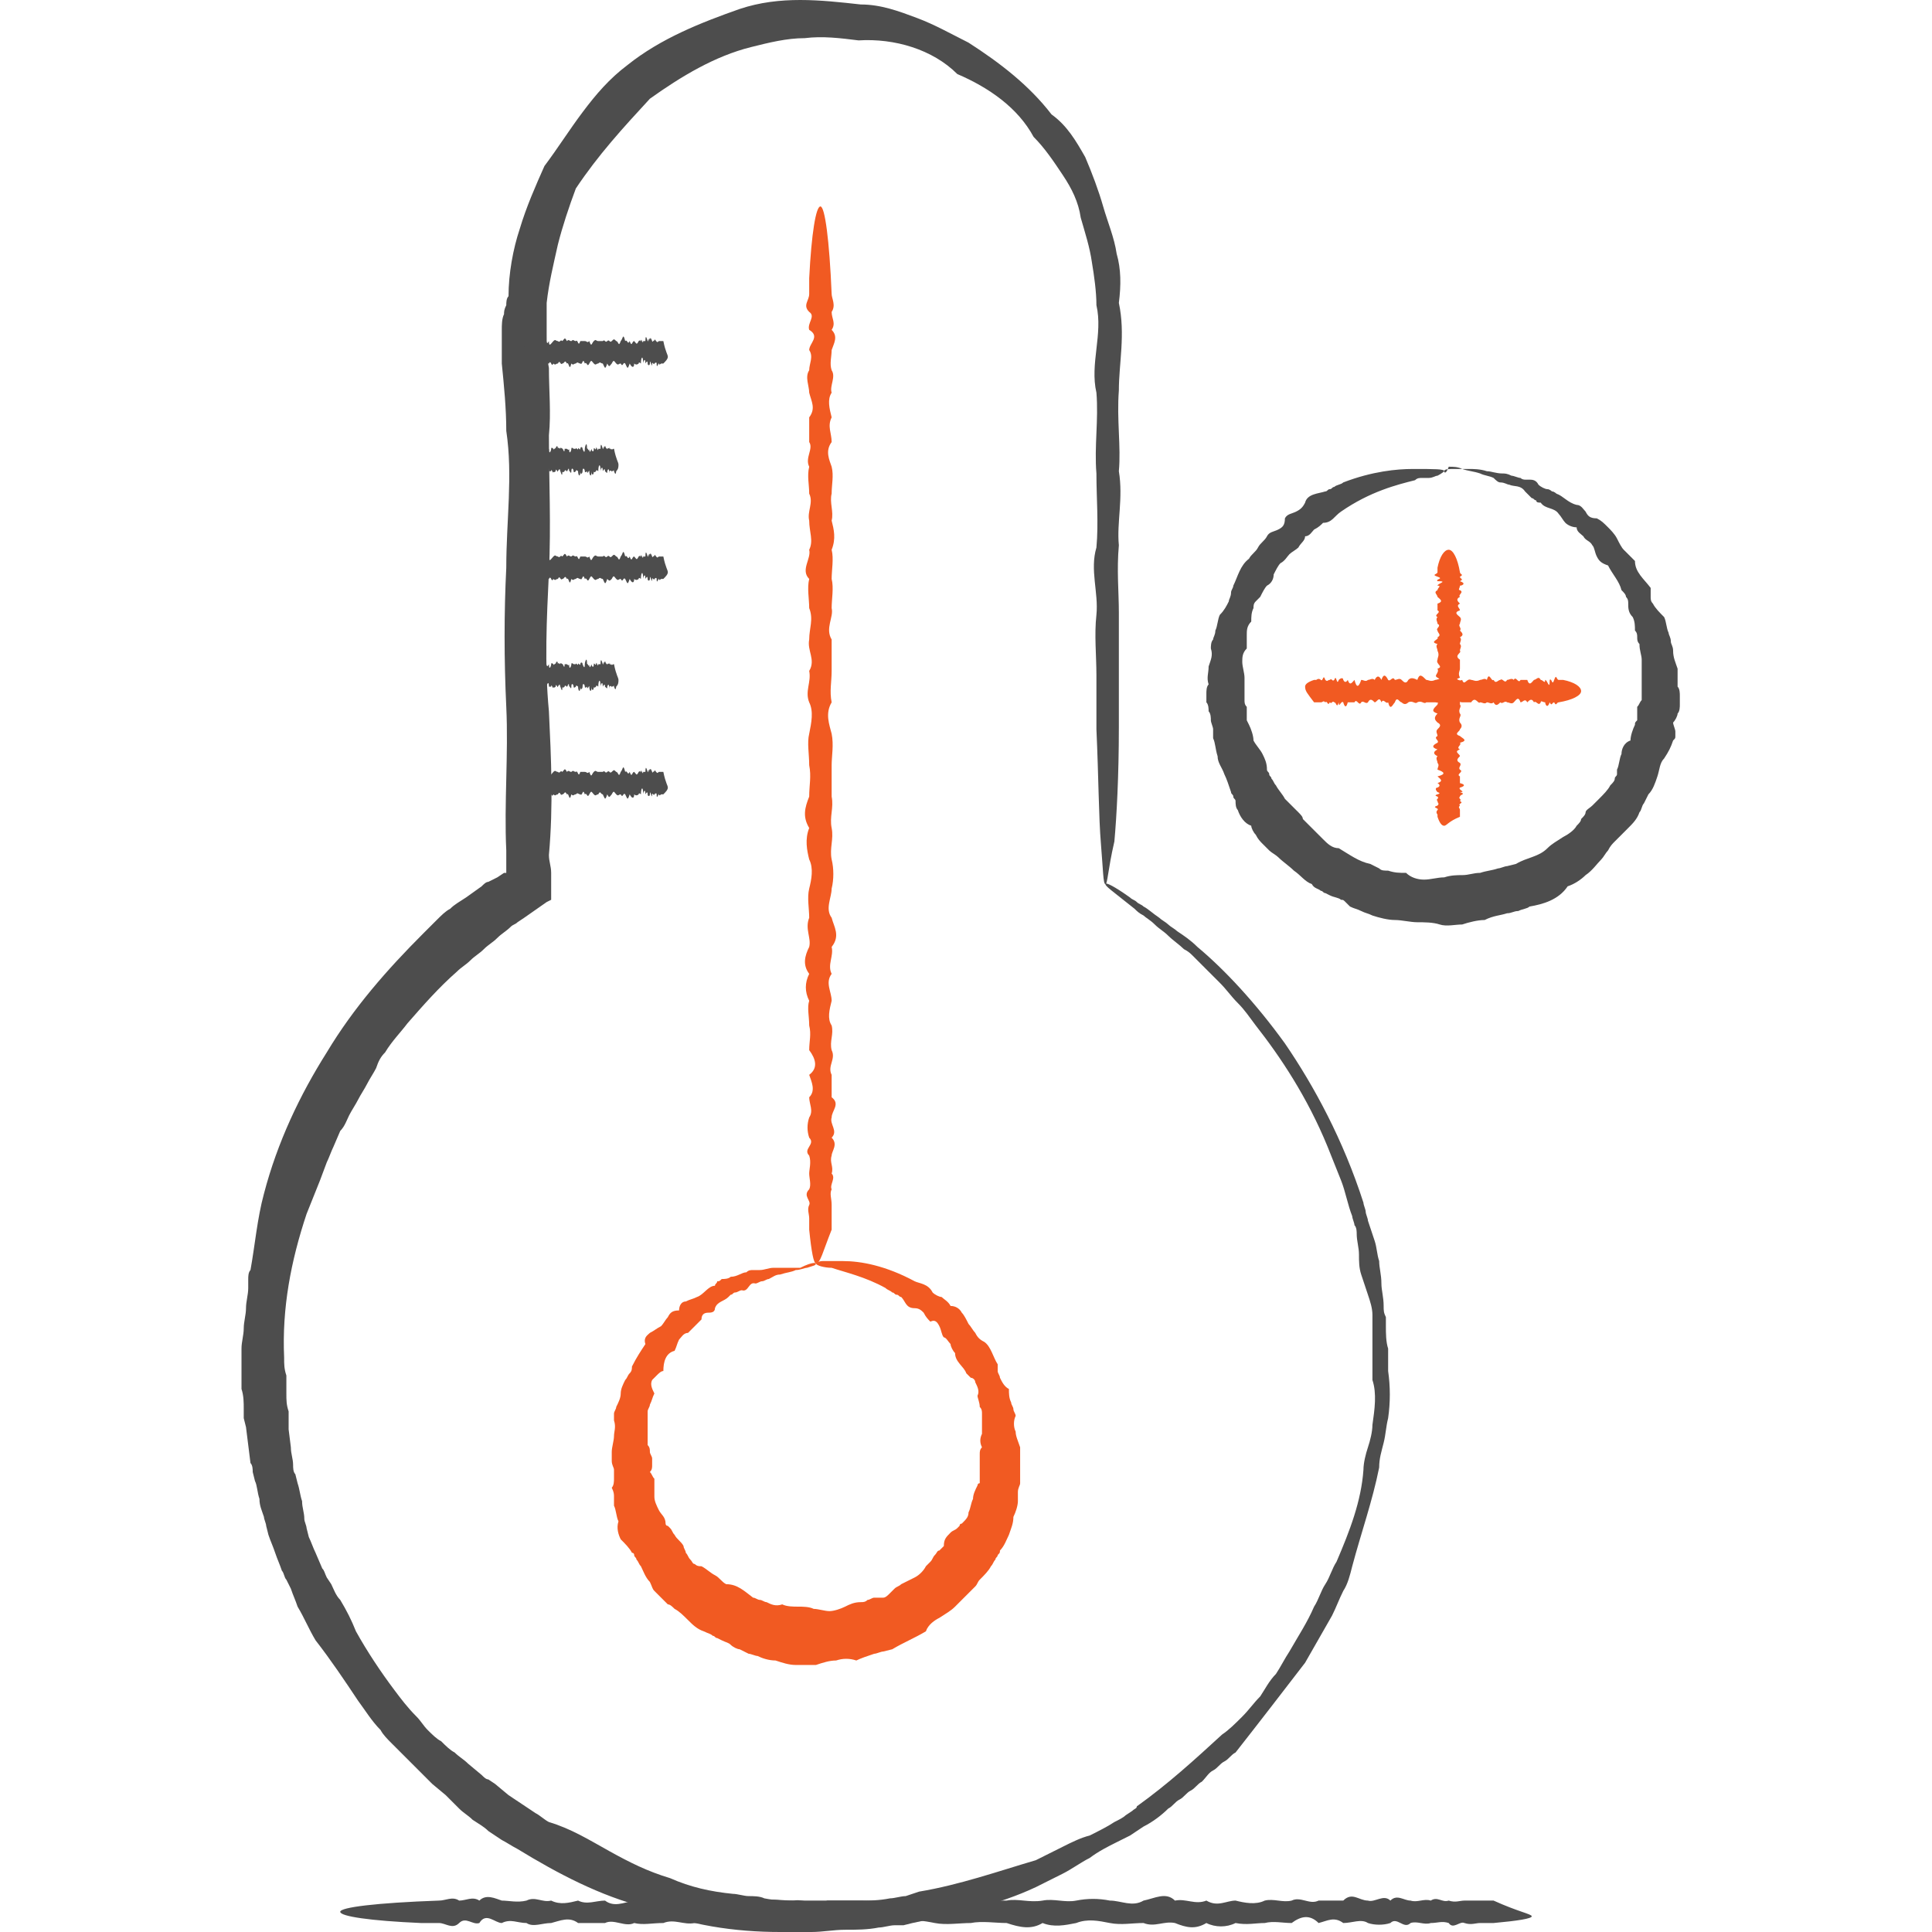
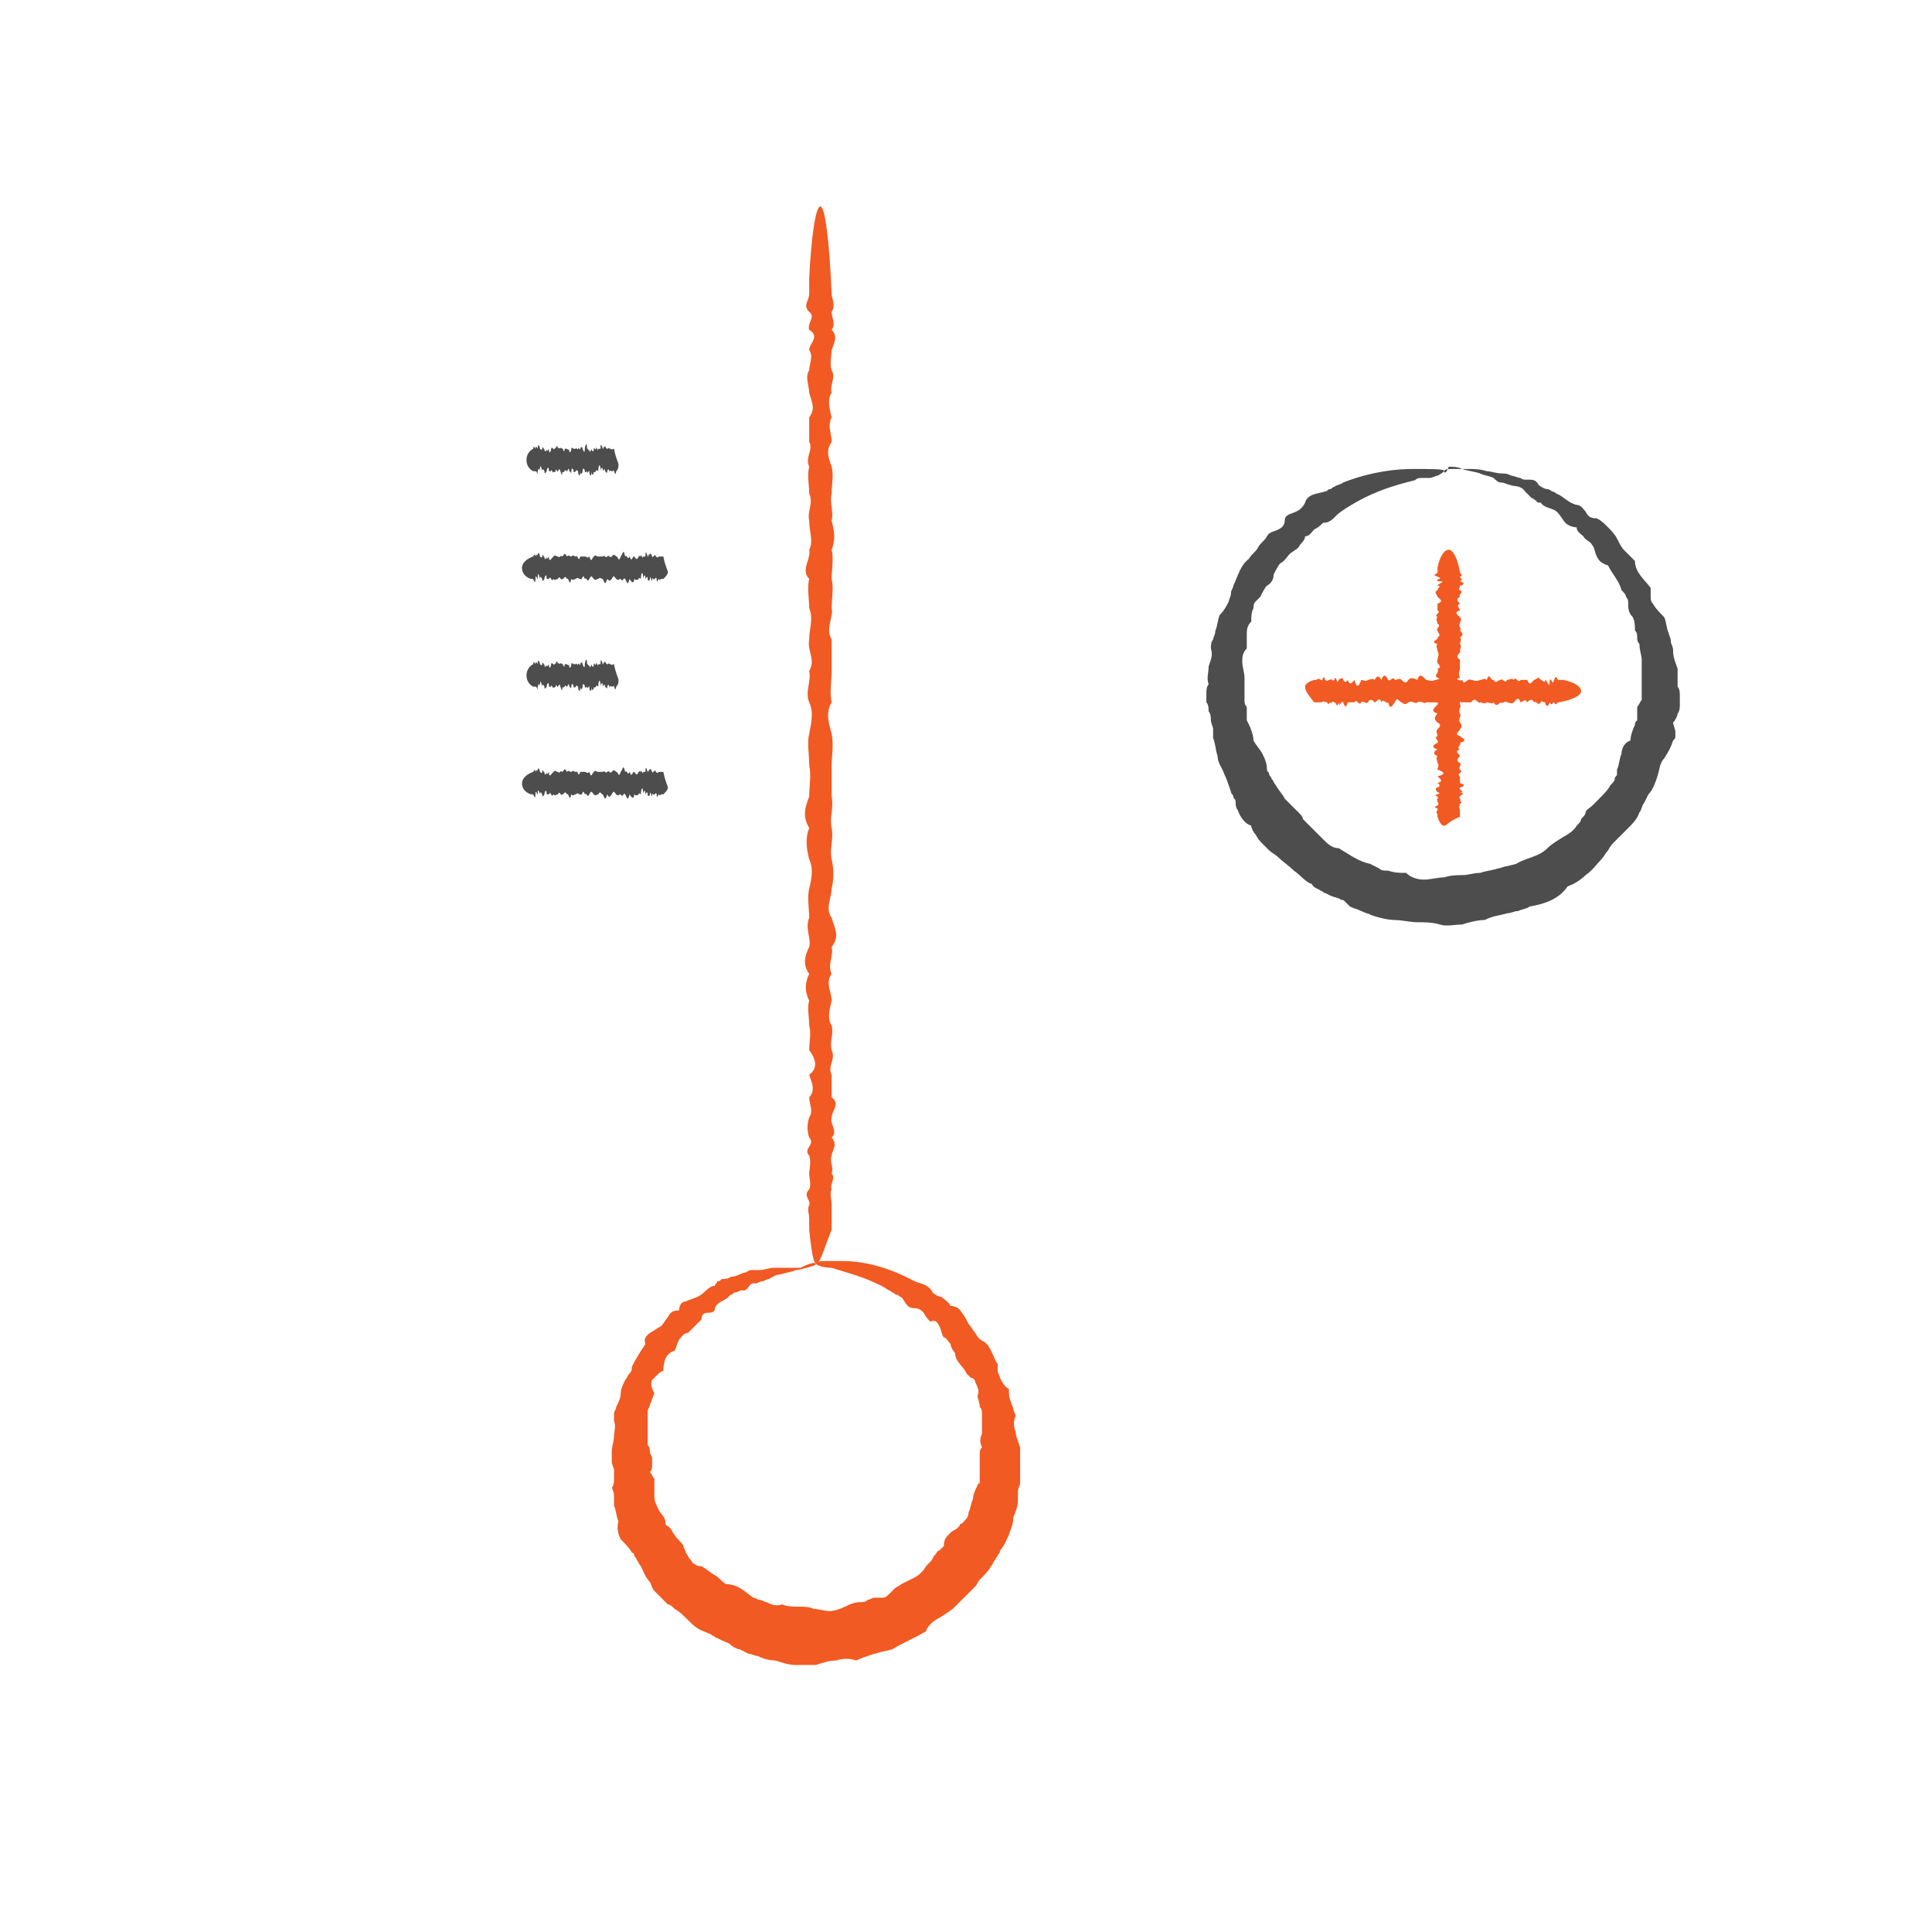
<svg xmlns="http://www.w3.org/2000/svg" width="150" height="150" viewBox="0 0 150 150" fill="none">
-   <path d="M85.823 68.641C85.649 68.641 85.649 67.596 85.475 65.505C85.3 63.415 85.3 60.453 85.126 56.62C85.126 55.401 85.126 54.007 85.126 52.439C85.126 50.871 84.952 49.303 85.126 47.735C85.3 45.993 84.604 44.251 85.126 42.509C85.3 40.592 85.126 38.676 85.126 36.76C84.952 34.669 85.3 32.578 85.126 30.488C84.604 28.223 85.649 25.958 85.126 23.693C85.126 22.648 84.952 21.428 84.778 20.383C84.604 19.164 84.255 18.118 83.907 16.899C83.733 15.679 83.21 14.634 82.513 13.589C81.816 12.543 81.119 11.498 80.248 10.627C79.029 8.362 76.764 6.794 74.325 5.749C72.409 3.833 69.447 2.962 66.659 3.136C65.266 2.962 63.872 2.787 62.478 2.962C61.084 2.962 59.691 3.31 58.297 3.659C55.51 4.355 52.896 5.923 50.457 7.665C48.367 9.93 46.45 12.021 44.708 14.634C44.186 16.028 43.663 17.596 43.314 18.989C42.966 20.558 42.618 21.951 42.443 23.519C42.443 23.693 42.443 23.868 42.443 24.042V24.739C42.443 25.087 42.443 25.61 42.443 25.958C42.443 26.829 42.443 27.7 42.618 28.571C42.618 30.314 42.792 32.056 42.618 33.798C42.618 37.282 42.792 40.767 42.618 44.425C42.443 48.084 42.269 51.568 42.618 55.227C42.792 58.885 42.966 62.544 42.618 66.376C42.618 66.899 42.792 67.247 42.792 67.77V67.944V68.293V68.99V69.686V69.861L42.443 70.035L40.701 71.254L40.179 71.603C40.004 71.777 39.83 71.777 39.656 71.951C39.307 72.3 38.959 72.474 38.611 72.822C38.262 73.171 37.914 73.345 37.565 73.693C37.217 74.042 36.868 74.216 36.52 74.564C36.172 74.913 35.823 75.087 35.475 75.436C34.081 76.655 32.861 78.049 31.642 79.442C31.119 80.139 30.422 80.836 29.9 81.707C29.551 82.056 29.377 82.404 29.203 82.927C29.029 83.275 28.68 83.798 28.506 84.146C28.332 84.495 27.983 85.017 27.809 85.366C27.635 85.714 27.287 86.237 27.112 86.585C26.938 86.934 26.764 87.457 26.416 87.805L25.893 89.024C25.719 89.373 25.544 89.895 25.37 90.244L24.848 91.638C24.499 92.509 24.151 93.38 23.802 94.251C22.583 97.909 21.886 101.568 22.06 105.401C22.06 105.923 22.06 106.272 22.234 106.794C22.234 107.317 22.234 107.665 22.234 108.188C22.234 108.711 22.234 109.059 22.409 109.582C22.409 109.756 22.409 110.105 22.409 110.279V110.976L22.583 112.369C22.583 112.892 22.757 113.24 22.757 113.763C22.757 113.937 22.757 114.286 22.931 114.46L23.105 115.157C23.28 115.679 23.28 116.028 23.454 116.551C23.454 117.073 23.628 117.422 23.628 117.944C23.628 118.118 23.802 118.467 23.802 118.641L23.977 119.338C24.151 119.686 24.325 120.209 24.499 120.557L25.022 121.777C25.196 121.951 25.196 122.125 25.37 122.474L25.719 122.997C25.893 123.345 26.067 123.868 26.416 124.216C26.938 125.087 27.287 125.784 27.635 126.655C28.506 128.223 29.551 129.791 30.597 131.185C31.119 131.882 31.642 132.578 32.339 133.275C32.687 133.624 32.861 133.972 33.21 134.321C33.558 134.669 33.907 135.017 34.255 135.192C34.604 135.54 34.952 135.889 35.3 136.063C35.649 136.411 35.997 136.585 36.346 136.934L37.391 137.805C37.565 137.979 37.74 138.153 37.914 138.153L38.436 138.502L39.482 139.373L40.527 140.07L41.05 140.418L41.572 140.767C41.921 140.941 42.269 141.289 42.618 141.463C44.36 141.986 45.754 142.857 47.322 143.728C48.889 144.599 50.283 145.296 52.025 145.819C53.593 146.516 55.161 146.864 56.903 147.038C57.252 147.038 57.774 147.213 58.123 147.213C58.471 147.213 58.994 147.213 59.342 147.387C60.213 147.561 60.91 147.561 61.781 147.561C62.13 147.561 62.653 147.561 63.001 147.561C63.349 147.561 63.872 147.561 64.22 147.561C65.091 147.561 65.788 147.561 66.659 147.561C67.531 147.561 68.227 147.561 69.099 147.387C69.447 147.387 69.969 147.213 70.318 147.213L70.841 147.038L71.363 146.864C74.499 146.341 77.461 145.296 80.422 144.425C81.119 144.077 81.816 143.728 82.513 143.38C83.21 143.031 83.907 142.683 84.604 142.509C85.3 142.16 85.998 141.812 86.52 141.463C86.868 141.289 87.217 141.115 87.391 140.941L87.914 140.592C88.088 140.418 88.262 140.418 88.262 140.244C90.701 138.502 92.792 136.585 94.882 134.669C95.405 134.321 95.928 133.798 96.45 133.275C96.973 132.753 97.322 132.23 97.844 131.707C98.193 131.185 98.541 130.488 99.064 129.965C99.412 129.443 99.76 128.746 100.109 128.223C100.806 127.003 101.503 125.958 102.025 124.739C102.374 124.216 102.548 123.519 102.896 122.997C103.245 122.474 103.419 121.777 103.767 121.254C104.813 118.815 105.684 116.551 105.858 114.112C105.858 113.589 106.032 112.892 106.206 112.369C106.381 111.847 106.555 111.15 106.555 110.627C106.729 109.408 106.903 108.188 106.555 107.143C106.555 106.794 106.555 106.62 106.555 106.272C106.555 105.923 106.555 105.749 106.555 105.401C106.555 104.878 106.555 104.355 106.555 103.659V103.31V102.962C106.555 102.613 106.555 102.439 106.555 102.091C106.555 101.568 106.381 101.045 106.206 100.523C106.032 100 105.858 99.477 105.684 98.955C105.51 98.432 105.51 97.909 105.51 97.387C105.51 96.864 105.335 96.341 105.335 95.819C105.335 95.645 105.335 95.296 105.161 95.122C105.161 94.948 104.987 94.599 104.987 94.425C104.639 93.554 104.464 92.509 104.116 91.638C103.767 90.766 103.419 89.895 103.071 89.024C101.503 85.192 99.412 82.056 97.496 79.617C96.973 78.92 96.625 78.397 96.102 77.875C95.579 77.352 95.231 76.829 94.708 76.307C94.186 75.784 93.837 75.436 93.314 74.913C93.14 74.739 93.14 74.739 92.966 74.564C92.792 74.39 92.792 74.39 92.618 74.216C92.443 74.042 92.269 73.868 91.921 73.693C91.572 73.345 91.05 72.996 90.701 72.648C90.353 72.3 90.004 72.125 89.656 71.777C89.308 71.429 88.959 71.254 88.785 71.08C88.436 70.906 88.262 70.732 88.088 70.558C86.346 69.164 85.823 68.815 85.823 68.641C85.823 68.467 86.52 68.815 87.74 69.686C87.914 69.861 88.088 69.861 88.262 70.035C88.436 70.209 88.611 70.209 88.785 70.383C89.133 70.558 89.482 70.906 90.004 71.254C90.179 71.429 90.527 71.603 90.701 71.777C90.875 71.951 91.224 72.126 91.398 72.3C91.921 72.648 92.443 72.996 92.966 73.519C95.057 75.261 97.496 77.875 99.76 81.01C102.025 84.321 104.29 88.502 105.858 93.38C105.858 93.554 106.032 93.903 106.032 94.077C106.032 94.251 106.206 94.599 106.206 94.773C106.381 95.296 106.555 95.819 106.729 96.341C106.903 96.864 106.903 97.387 107.078 97.909C107.078 98.432 107.252 98.955 107.252 99.652C107.252 100.174 107.426 100.697 107.426 101.394C107.426 101.742 107.426 101.916 107.6 102.265V102.613V102.962C107.6 103.484 107.6 104.181 107.774 104.704C107.774 105.052 107.774 105.226 107.774 105.575C107.774 105.923 107.774 106.098 107.774 106.446C107.949 107.665 107.949 108.885 107.774 110.105C107.6 110.801 107.6 111.324 107.426 112.021C107.252 112.718 107.078 113.24 107.078 113.937C106.555 116.551 105.684 118.99 104.987 121.603C104.813 122.3 104.638 122.997 104.29 123.519C103.942 124.216 103.767 124.739 103.419 125.436C102.722 126.655 102.025 127.875 101.328 129.094C99.586 131.359 97.844 133.624 95.928 136.063C95.579 136.237 95.405 136.585 95.057 136.76C94.708 136.934 94.534 137.282 94.186 137.456C93.837 137.631 93.663 137.979 93.314 138.328C92.966 138.502 92.792 138.85 92.443 139.024C92.095 139.199 91.921 139.547 91.572 139.721C91.224 139.895 91.05 140.244 90.701 140.418C90.179 140.941 89.482 141.463 88.785 141.812L88.262 142.16L87.74 142.509C87.391 142.683 87.043 142.857 86.694 143.031C85.997 143.38 85.3 143.728 84.604 144.251C83.907 144.599 83.21 145.122 82.513 145.47C81.816 145.819 81.119 146.167 80.422 146.516C77.461 147.909 74.151 148.606 70.841 149.303L70.144 149.477H69.447C69.098 149.477 68.576 149.652 68.227 149.652C67.356 149.826 66.485 149.826 65.614 149.826C64.743 149.826 63.872 150 63.001 150C62.653 150 62.13 150 61.781 150C61.433 150 60.91 150 60.562 150C57.078 150 53.419 149.477 50.109 148.084C46.625 147.213 43.314 145.47 40.179 143.554C39.83 143.38 39.307 143.031 38.959 142.857L38.436 142.509L37.914 142.16C37.565 141.812 37.217 141.638 36.694 141.289C36.346 140.941 35.997 140.767 35.649 140.418L35.126 139.895C34.952 139.721 34.778 139.547 34.604 139.373L33.558 138.502C33.21 138.153 32.861 137.805 32.513 137.456C32.165 137.108 31.816 136.76 31.468 136.411C31.119 136.063 30.771 135.714 30.422 135.366C30.074 135.017 29.726 134.669 29.551 134.321C28.855 133.624 28.332 132.753 27.809 132.056C26.764 130.488 25.719 128.92 24.499 127.352C23.977 126.481 23.628 125.61 23.105 124.739C22.931 124.216 22.757 123.868 22.583 123.345L22.234 122.648C22.06 122.474 22.06 122.125 21.886 121.951C21.712 121.429 21.538 121.08 21.363 120.557C21.189 120.035 21.015 119.686 20.841 119.164L20.666 118.467C20.666 118.293 20.492 117.944 20.492 117.77C20.318 117.247 20.144 116.899 20.144 116.376C19.97 115.854 19.97 115.331 19.795 114.983L19.621 114.286C19.621 114.111 19.621 113.763 19.447 113.589L19.273 112.195L19.099 110.801L18.924 110.105C18.924 109.93 18.924 109.582 18.924 109.408C18.924 108.885 18.924 108.362 18.75 107.84C18.75 107.317 18.75 106.794 18.75 106.272C18.75 105.749 18.75 105.226 18.75 104.704C18.75 104.181 18.924 103.659 18.924 103.136C18.924 102.613 19.099 102.091 19.099 101.568C19.099 101.045 19.273 100.523 19.273 100V99.303C19.273 99.129 19.273 98.781 19.447 98.606C19.795 96.69 19.97 94.599 20.492 92.683C21.538 88.676 23.28 85.017 25.37 81.707C27.461 78.223 30.074 75.261 32.861 72.474C33.21 72.125 33.558 71.777 33.907 71.429C34.255 71.08 34.604 70.732 34.952 70.558C35.3 70.209 35.649 70.035 36.172 69.686L37.391 68.815C37.565 68.641 37.74 68.467 37.914 68.467L38.611 68.118L39.133 67.77H39.307C39.307 67.77 39.307 67.77 39.307 67.596V67.422C39.307 66.899 39.307 66.55 39.307 66.028C39.133 62.369 39.482 58.537 39.307 54.878C39.133 51.219 39.133 47.561 39.307 44.077C39.307 40.418 39.83 36.934 39.307 33.45C39.307 31.707 39.133 29.965 38.959 28.223C38.959 27.352 38.959 26.481 38.959 25.61C38.959 25.261 38.959 24.739 39.133 24.39C39.133 24.216 39.133 24.042 39.307 23.693C39.307 23.519 39.307 23.171 39.482 22.997C39.482 21.254 39.83 19.338 40.353 17.77C40.876 16.028 41.572 14.46 42.269 12.892C43.315 11.498 44.186 10.104 45.231 8.711C46.276 7.317 47.322 6.098 48.715 5.052C51.328 2.962 54.464 1.742 57.426 0.697C58.994 0.174 60.562 0 62.13 0C63.698 0 65.266 0.174 66.834 0.348C68.401 0.348 69.795 0.871 71.189 1.394C72.583 1.916 73.802 2.613 75.196 3.31C77.635 4.878 79.9 6.62 81.642 8.885C82.862 9.756 83.558 10.976 84.255 12.195C84.778 13.415 85.301 14.808 85.649 16.028C85.998 17.247 86.52 18.467 86.694 19.686C87.043 20.906 87.043 22.125 86.868 23.519C87.391 25.958 86.868 28.223 86.868 30.314C86.694 32.578 87.043 34.669 86.868 36.585C87.217 38.676 86.694 40.592 86.868 42.334C86.694 44.251 86.868 45.993 86.868 47.561C86.868 49.303 86.868 50.871 86.868 52.265C86.868 53.833 86.868 55.227 86.868 56.446C86.868 60.279 86.694 63.415 86.52 65.331C85.998 67.596 85.997 68.641 85.823 68.641Z" fill="#4D4D4D" />
  <path d="M63.349 98.084C63.175 98.084 63.001 97.213 62.826 95.471C62.826 95.122 62.826 94.948 62.826 94.599C62.826 94.251 62.652 93.903 62.826 93.554C63.001 93.206 62.304 92.857 62.826 92.335C63.001 91.986 62.826 91.463 62.826 91.115C62.826 90.767 63.001 90.244 62.826 89.721C62.304 89.199 63.349 88.85 62.826 88.328C62.652 87.805 62.652 87.282 62.826 86.76C63.175 86.237 62.826 85.714 62.826 85.192C63.349 84.669 63.001 83.972 62.826 83.45C63.523 82.927 63.349 82.23 62.826 81.533C62.826 80.836 63.001 80.314 62.826 79.617C62.826 78.92 62.652 78.223 62.826 77.7C62.478 77.004 62.478 76.307 62.826 75.61C62.304 74.913 62.478 74.216 62.826 73.519C63.001 72.822 62.478 72.126 62.826 71.254C62.826 70.558 62.652 69.686 62.826 68.99C63.001 68.293 63.175 67.422 62.826 66.725C62.652 66.028 62.478 65.157 62.826 64.286C62.304 63.415 62.478 62.718 62.826 61.847C62.826 60.976 63.001 60.279 62.826 59.408C62.826 58.537 62.652 57.666 62.826 56.969C63.001 56.098 63.175 55.227 62.826 54.53C62.478 53.659 63.001 52.962 62.826 52.091C63.349 51.22 62.652 50.523 62.826 49.652C62.826 48.781 63.175 48.084 62.826 47.213C62.826 46.516 62.652 45.645 62.826 44.948C62.13 44.251 63.001 43.38 62.826 42.683C63.175 41.986 62.826 41.289 62.826 40.418C62.652 39.721 63.175 39.025 62.826 38.328C62.826 37.631 62.652 36.934 62.826 36.237C62.478 35.54 63.175 34.843 62.826 34.321C62.826 33.624 62.826 33.101 62.826 32.404C63.349 31.707 63.001 31.185 62.826 30.488C62.826 29.965 62.478 29.268 62.826 28.746C62.826 28.223 63.175 27.7 62.826 27.178C62.826 26.655 63.697 26.133 62.826 25.61C62.652 25.087 63.349 24.564 62.826 24.216C62.304 23.694 62.826 23.345 62.826 22.822C62.826 22.474 62.826 21.951 62.826 21.603C63.001 18.119 63.349 16.028 63.697 16.028C64.046 16.028 64.394 18.641 64.569 22.822C64.569 23.171 64.917 23.694 64.569 24.216C64.569 24.739 64.917 25.087 64.569 25.61C65.091 26.133 64.743 26.655 64.569 27.178C64.569 27.7 64.394 28.223 64.569 28.746C64.917 29.268 64.394 29.965 64.569 30.488C64.22 31.011 64.394 31.707 64.569 32.404C64.22 33.101 64.569 33.624 64.569 34.321C64.046 35.017 64.394 35.714 64.569 36.237C64.743 36.934 64.569 37.631 64.569 38.328C64.394 39.025 64.743 39.721 64.569 40.418C64.743 41.115 64.917 41.812 64.569 42.683C64.743 43.38 64.569 44.251 64.569 44.948C64.743 45.645 64.569 46.516 64.569 47.213C64.743 47.91 64.046 48.781 64.569 49.652C64.569 50.523 64.569 51.22 64.569 52.091C64.569 52.962 64.394 53.659 64.569 54.53C64.046 55.401 64.394 56.272 64.569 56.969C64.743 57.84 64.569 58.711 64.569 59.408C64.569 60.279 64.569 60.976 64.569 61.847C64.743 62.718 64.394 63.415 64.569 64.286C64.743 65.157 64.394 65.854 64.569 66.725C64.743 67.422 64.743 68.293 64.569 68.99C64.569 69.686 64.046 70.558 64.569 71.254C64.743 71.951 65.266 72.648 64.569 73.519C64.743 74.216 64.22 74.913 64.569 75.61C64.046 76.307 64.569 77.004 64.569 77.7C64.394 78.397 64.22 79.094 64.569 79.617C64.743 80.314 64.394 80.836 64.569 81.533C64.917 82.23 64.22 82.753 64.569 83.45C64.569 83.972 64.569 84.669 64.569 85.192C65.266 85.714 64.569 86.237 64.569 86.76C64.394 87.282 65.091 87.805 64.569 88.328C65.091 88.85 64.569 89.373 64.569 89.721C64.394 90.244 64.743 90.592 64.569 91.115C64.917 91.463 64.394 91.986 64.569 92.335C64.394 92.683 64.569 93.031 64.569 93.554C64.569 93.903 64.569 94.251 64.569 94.599C64.569 94.948 64.569 95.296 64.569 95.471C63.872 97.213 63.697 98.084 63.349 98.084Z" fill="#F15A22" />
  <path d="M63.349 98.084C63.349 98.258 63.175 98.258 62.652 98.432C62.478 98.432 62.13 98.606 61.781 98.606C61.433 98.78 61.084 98.781 60.562 98.955C60.213 98.955 60.039 99.129 59.691 99.303C59.517 99.303 59.342 99.477 59.168 99.477C58.994 99.477 58.82 99.651 58.645 99.651C58.123 99.477 58.123 100.348 57.6 100.174C57.426 100.174 57.252 100.348 57.078 100.348C56.903 100.348 56.903 100.523 56.729 100.523L56.555 100.697C56.206 101.045 55.684 101.045 55.51 101.568C55.51 101.916 55.161 101.916 54.987 101.916C54.638 101.916 54.464 102.091 54.464 102.439C54.29 102.613 54.116 102.787 53.942 102.962C53.767 103.136 53.593 103.31 53.419 103.484C53.071 103.484 52.896 103.833 52.722 104.007C52.548 104.355 52.548 104.53 52.374 104.878C51.677 105.052 51.503 105.749 51.503 106.446C51.328 106.446 51.154 106.62 50.98 106.794C50.806 106.969 50.806 106.969 50.632 107.143C50.457 107.491 50.632 107.84 50.806 108.188C50.632 108.537 50.632 108.711 50.457 109.059C50.457 109.233 50.283 109.408 50.283 109.582C50.283 109.756 50.283 109.93 50.283 110.104C50.283 110.453 50.283 110.801 50.283 111.15C50.283 111.498 50.283 111.847 50.283 112.195C50.457 112.369 50.457 112.544 50.457 112.718C50.457 112.892 50.632 113.066 50.632 113.24C50.632 113.415 50.632 113.589 50.632 113.763C50.632 113.937 50.632 114.111 50.457 114.286C50.632 114.46 50.632 114.634 50.806 114.808V114.983V115.157C50.806 115.505 50.806 115.854 50.806 116.202C50.806 116.55 50.98 116.899 51.154 117.247C51.328 117.596 51.677 117.77 51.677 118.293C51.677 118.293 51.677 118.467 51.851 118.467L52.025 118.641C52.199 118.815 52.199 118.99 52.374 119.164C52.548 119.512 52.896 119.686 53.071 120.035C53.071 120.209 53.245 120.383 53.245 120.557C53.419 120.732 53.419 120.906 53.593 121.08C53.767 121.254 53.767 121.429 53.942 121.429C54.116 121.603 54.29 121.603 54.464 121.603C54.813 121.777 55.161 122.125 55.51 122.3C55.858 122.474 56.032 122.822 56.381 122.996C57.252 122.996 57.774 123.519 58.471 124.042C58.645 124.042 58.82 124.216 58.994 124.216C59.168 124.216 59.342 124.39 59.517 124.39C59.865 124.564 60.213 124.739 60.736 124.564C61.084 124.739 61.607 124.739 61.956 124.739C62.304 124.739 62.827 124.739 63.175 124.913C63.523 124.913 64.046 125.087 64.395 125.087C64.743 125.087 65.266 124.913 65.614 124.739C65.963 124.564 66.311 124.39 66.834 124.39C67.008 124.39 67.182 124.39 67.356 124.216C67.531 124.216 67.705 124.042 67.879 124.042C68.053 124.042 68.227 124.042 68.576 124.042C68.75 124.042 68.924 123.868 69.098 123.693L69.273 123.519L69.447 123.345C69.621 123.171 69.795 123.171 69.969 122.996C70.318 122.822 70.666 122.648 71.015 122.474C71.363 122.3 71.712 121.951 71.886 121.603C72.06 121.429 72.234 121.254 72.234 121.254C72.409 121.08 72.409 120.906 72.583 120.732C72.757 120.557 72.757 120.383 72.931 120.383C73.105 120.209 73.28 120.035 73.28 120.035C73.28 119.512 73.454 119.338 73.802 118.99C73.976 118.815 74.151 118.815 74.325 118.641L74.499 118.467C74.499 118.467 74.499 118.293 74.673 118.293C75.022 117.944 75.196 117.77 75.196 117.422C75.37 117.073 75.37 116.725 75.544 116.376C75.544 116.028 75.719 115.679 75.893 115.331C75.893 115.331 75.893 115.157 76.067 115.157V114.983C76.067 114.808 76.067 114.634 76.067 114.46C76.067 114.286 76.067 114.111 76.067 113.937C76.067 113.763 76.067 113.589 76.067 113.415C76.067 113.24 76.067 113.066 76.067 112.892C76.067 112.718 76.067 112.544 76.241 112.369C76.067 112.021 76.067 111.672 76.241 111.324C76.241 110.976 76.241 110.627 76.241 110.279C76.241 110.105 76.241 109.93 76.241 109.756C76.241 109.582 76.241 109.408 76.067 109.233C76.067 108.885 75.893 108.537 75.893 108.362C76.067 108.014 75.893 107.665 75.719 107.317C75.719 107.143 75.544 106.969 75.37 106.969C75.196 106.794 75.196 106.794 75.022 106.62C74.847 106.098 74.151 105.749 74.151 105.052C73.976 104.878 73.802 104.53 73.802 104.355C73.628 104.181 73.454 103.833 73.28 103.833C73.105 103.658 73.105 103.31 72.931 102.962C72.757 102.613 72.583 102.439 72.234 102.613C72.06 102.439 71.886 102.265 71.712 101.916C71.537 101.742 71.363 101.568 71.015 101.568C70.318 101.568 70.318 101.045 69.969 100.697C69.795 100.697 69.795 100.523 69.621 100.523C69.447 100.523 69.447 100.348 69.273 100.348C69.098 100.174 68.924 100.174 68.75 100C67.182 99.129 65.614 98.781 64.569 98.432C64.046 98.432 63.349 98.258 63.349 98.084C63.349 98.084 63.523 97.909 63.872 97.909C64.046 97.909 64.22 97.909 64.569 97.909C64.743 97.909 64.917 97.909 64.917 97.909C65.091 97.909 65.266 97.909 65.44 97.909C66.834 97.909 68.75 98.258 71.015 99.477C71.363 99.651 72.06 99.651 72.409 100.348C72.583 100.523 72.931 100.697 73.105 100.697C73.28 100.871 73.628 101.045 73.802 101.394C74.151 101.394 74.499 101.568 74.673 101.916C74.847 102.091 75.022 102.439 75.196 102.787C75.37 102.962 75.544 103.31 75.719 103.484C75.893 103.833 76.067 104.007 76.415 104.181C76.938 104.53 77.112 105.401 77.461 105.923C77.461 106.098 77.461 106.272 77.461 106.446C77.461 106.62 77.635 106.794 77.635 106.969C77.809 107.317 77.983 107.665 78.332 107.84C78.332 108.188 78.332 108.537 78.506 108.885C78.506 109.059 78.68 109.233 78.68 109.408C78.68 109.582 78.855 109.756 78.855 109.93C78.68 110.279 78.68 110.801 78.855 111.15C78.855 111.498 79.029 111.847 79.203 112.369C79.203 112.544 79.203 112.718 79.203 113.066C79.203 113.24 79.203 113.415 79.203 113.763C79.203 113.937 79.203 114.111 79.203 114.46C79.203 114.634 79.203 114.808 79.203 115.157C79.203 115.331 79.029 115.505 79.029 115.854V116.202V116.551C79.029 116.899 78.855 117.422 78.68 117.77C78.68 118.293 78.506 118.641 78.332 119.164C78.158 119.512 77.983 120.035 77.635 120.383C77.635 120.557 77.635 120.557 77.461 120.732C77.461 120.906 77.287 120.906 77.287 121.08C77.112 121.254 77.112 121.429 76.938 121.603C76.764 121.951 76.415 122.3 76.067 122.648C75.893 122.822 75.893 122.996 75.719 123.171C75.544 123.345 75.37 123.519 75.196 123.693C75.022 123.868 74.847 124.042 74.673 124.216C74.499 124.39 74.325 124.564 74.151 124.739C73.802 125.087 73.454 125.261 72.931 125.61C72.583 125.784 72.06 126.132 71.886 126.655C71.015 127.178 70.144 127.526 69.273 128.049L68.576 128.223C68.401 128.223 68.053 128.397 67.879 128.397C67.356 128.571 66.834 128.746 66.485 128.92C65.963 128.746 65.44 128.746 64.917 128.92C64.395 128.92 63.872 129.094 63.349 129.268C62.827 129.268 62.304 129.268 61.781 129.268C61.259 129.268 60.736 129.094 60.213 128.92C59.691 128.92 59.168 128.746 58.82 128.571C58.645 128.571 58.297 128.397 58.123 128.397L57.426 128.049C57.252 128.049 56.903 127.875 56.729 127.7C56.555 127.526 56.381 127.526 56.032 127.352L55.684 127.178C55.51 127.178 55.51 127.003 55.335 127.003C55.161 126.829 54.987 126.829 54.638 126.655C54.116 126.481 53.767 126.132 53.419 125.784C53.071 125.436 52.722 125.087 52.374 124.913C52.199 124.739 52.025 124.564 51.851 124.564C51.677 124.39 51.503 124.216 51.328 124.042C51.154 123.868 50.98 123.693 50.806 123.519C50.632 123.345 50.632 123.171 50.457 122.822C50.109 122.474 49.935 121.951 49.76 121.603C49.586 121.429 49.586 121.254 49.412 121.08C49.412 120.906 49.238 120.906 49.238 120.732C49.238 120.557 49.064 120.557 49.064 120.557C48.889 120.209 48.541 119.861 48.193 119.512C48.018 119.164 47.844 118.641 48.018 118.118C47.844 117.77 47.844 117.247 47.67 116.899C47.67 116.725 47.67 116.725 47.67 116.551C47.67 116.376 47.67 116.376 47.67 116.202C47.67 116.028 47.67 115.854 47.496 115.505C47.67 115.331 47.67 114.983 47.67 114.808C47.67 114.634 47.67 114.46 47.67 114.111C47.67 113.937 47.496 113.763 47.496 113.415C47.496 113.24 47.496 113.066 47.496 112.718C47.496 112.369 47.67 111.847 47.67 111.498C47.67 111.15 47.844 110.801 47.67 110.279C47.67 110.105 47.67 109.93 47.67 109.756C47.67 109.582 47.844 109.408 47.844 109.233C48.018 108.885 48.193 108.537 48.193 108.188C48.193 107.84 48.367 107.491 48.541 107.143C48.715 106.969 48.715 106.794 48.889 106.62C49.063 106.446 49.064 106.272 49.064 106.098C49.412 105.401 49.76 104.878 50.109 104.355C49.935 103.833 50.283 103.659 50.457 103.484C50.806 103.31 50.98 103.136 51.328 102.962C51.503 102.787 51.677 102.439 51.851 102.265C52.025 101.916 52.199 101.742 52.722 101.742C52.722 101.394 52.896 101.045 53.245 101.045C53.593 100.871 53.767 100.871 54.116 100.697C54.638 100.523 54.987 99.826 55.51 99.826C55.51 99.651 55.684 99.651 55.684 99.477C55.858 99.477 55.858 99.477 56.032 99.303C56.206 99.303 56.555 99.303 56.729 99.129C57.252 99.129 57.6 98.781 57.949 98.781C58.123 98.606 58.297 98.606 58.471 98.606C58.645 98.606 58.82 98.606 58.994 98.606C59.342 98.606 59.691 98.432 60.039 98.432C60.562 98.432 60.91 98.432 61.259 98.432C61.607 98.432 61.956 98.432 62.13 98.432C63.175 97.909 63.349 98.084 63.349 98.084Z" fill="#F15A22" />
  <path d="M112.13 36.585C112.13 36.411 112.478 36.411 113.001 36.411C113.349 36.411 113.698 36.411 114.046 36.411C114.395 36.411 114.917 36.411 115.44 36.585C115.788 36.585 116.137 36.76 116.659 36.76C116.834 36.76 117.008 36.76 117.356 36.934C117.53 36.934 117.879 37.108 118.053 37.108C118.402 37.456 119.098 36.934 119.447 37.631C119.621 37.805 119.969 37.979 120.144 37.979C120.318 37.979 120.492 38.153 120.492 38.153C120.666 38.153 120.841 38.328 120.841 38.328C121.363 38.502 121.712 39.024 122.408 39.199C122.757 39.199 122.931 39.547 123.105 39.721C123.28 40.07 123.454 40.244 123.976 40.244C124.325 40.418 124.499 40.592 124.848 40.941C125.022 41.115 125.37 41.463 125.544 41.812C125.719 42.16 125.893 42.509 126.067 42.683C126.415 43.031 126.59 43.206 126.938 43.554C126.938 44.425 127.635 44.948 128.158 45.645C128.158 45.819 128.158 46.167 128.158 46.341C128.158 46.516 128.158 46.69 128.332 46.864C128.506 47.212 128.855 47.561 129.203 47.909C129.377 48.258 129.377 48.78 129.551 49.129C129.551 49.303 129.726 49.477 129.726 49.826C129.726 50 129.9 50.174 129.9 50.523C129.9 51.045 130.074 51.394 130.248 51.916C130.248 52.439 130.248 52.787 130.248 53.31C130.422 53.484 130.422 53.833 130.422 54.007C130.422 54.181 130.422 54.53 130.422 54.704C130.422 54.878 130.422 55.226 130.248 55.401C130.248 55.575 130.074 55.923 129.9 56.097C129.9 56.272 130.074 56.62 130.074 56.794C130.074 56.969 130.074 56.969 130.074 57.143C130.074 57.317 130.074 57.317 129.9 57.491C129.726 58.014 129.551 58.362 129.203 58.885C128.855 59.233 128.854 59.756 128.68 60.279C128.506 60.801 128.332 61.324 127.983 61.672L127.809 62.021L127.635 62.369C127.461 62.544 127.461 62.892 127.287 63.066C127.112 63.589 126.764 63.937 126.415 64.286L125.893 64.808C125.719 64.983 125.544 65.157 125.37 65.331C125.196 65.505 125.022 65.679 124.848 66.028C124.673 66.202 124.499 66.55 124.325 66.725C123.976 67.073 123.628 67.596 123.105 67.944C122.757 68.293 122.234 68.641 121.712 68.815C121.015 69.861 119.795 70.209 118.75 70.383C118.576 70.558 118.227 70.557 117.879 70.732C117.53 70.732 117.356 70.906 117.008 70.906C116.485 71.08 115.963 71.08 115.266 71.429C114.743 71.429 114.046 71.603 113.524 71.777C113.001 71.777 112.304 71.951 111.781 71.777C111.259 71.603 110.562 71.603 110.039 71.603C109.517 71.603 108.82 71.429 108.297 71.429C107.774 71.429 107.078 71.254 106.555 71.08C106.206 70.906 106.032 70.906 105.684 70.732C105.335 70.557 105.161 70.558 104.813 70.383C104.638 70.209 104.638 70.209 104.464 70.035C104.29 69.861 104.29 69.861 104.116 69.861C103.942 69.686 103.593 69.686 103.245 69.512L102.896 69.338C102.722 69.338 102.722 69.164 102.548 69.164C102.374 68.99 102.025 68.99 101.851 68.641C101.328 68.467 100.98 67.944 100.457 67.596C100.109 67.247 99.586 66.899 99.238 66.55C99.064 66.376 98.715 66.202 98.541 66.028C98.367 65.854 98.192 65.679 98.018 65.505C97.844 65.331 97.67 65.157 97.496 64.808C97.321 64.634 97.147 64.286 97.147 64.112C96.624 63.937 96.276 63.415 96.102 62.892C95.928 62.718 95.928 62.369 95.928 62.195C95.928 62.021 95.754 62.021 95.754 61.847C95.754 61.672 95.579 61.672 95.579 61.498C95.405 60.976 95.231 60.453 95.056 60.105C94.882 59.582 94.534 59.233 94.534 58.711C94.36 58.188 94.36 57.666 94.186 57.317C94.186 57.143 94.186 57.143 94.186 56.969C94.186 56.794 94.186 56.794 94.186 56.62C94.186 56.446 94.011 56.097 94.011 55.923C94.011 55.749 94.011 55.401 93.837 55.226C93.837 55.052 93.837 54.704 93.663 54.53C93.663 54.355 93.663 54.007 93.663 53.833C93.663 53.658 93.663 53.31 93.837 53.136C93.663 52.613 93.837 52.265 93.837 51.742C94.011 51.219 94.186 50.871 94.011 50.348C94.011 50.174 94.011 49.826 94.186 49.652C94.186 49.477 94.36 49.303 94.36 48.955C94.534 48.606 94.534 48.084 94.708 47.735C95.056 47.387 95.231 47.038 95.405 46.69C95.405 46.516 95.579 46.341 95.579 45.993C95.579 45.819 95.754 45.645 95.754 45.47C96.102 44.773 96.276 43.902 96.973 43.38C97.147 43.031 97.496 42.857 97.67 42.509C97.844 42.16 98.192 41.986 98.367 41.638C98.541 41.289 98.889 41.289 99.238 41.115C99.586 40.941 99.76 40.767 99.76 40.244C99.935 39.895 100.283 39.895 100.631 39.721C100.98 39.547 101.154 39.373 101.328 39.024C101.503 38.328 102.374 38.328 102.896 38.153C103.07 38.153 103.071 37.979 103.245 37.979C103.419 37.979 103.419 37.805 103.593 37.805C103.767 37.631 104.116 37.631 104.29 37.456C106.555 36.585 108.471 36.411 109.691 36.411C111.433 36.411 112.13 36.411 112.13 36.585C112.13 36.585 111.956 36.76 111.607 36.934C111.433 36.934 111.259 37.108 110.91 37.108C110.736 37.108 110.562 37.108 110.388 37.108C110.213 37.108 110.039 37.108 109.865 37.282C108.471 37.631 106.381 38.153 104.116 39.721C103.593 40.07 103.419 40.592 102.722 40.592C102.548 40.767 102.374 40.941 102.025 41.115C101.851 41.289 101.677 41.638 101.328 41.638C101.328 41.986 100.98 42.16 100.806 42.509C100.631 42.683 100.283 42.857 100.109 43.031C99.935 43.206 99.76 43.554 99.412 43.728C99.238 43.902 99.064 44.251 98.889 44.599C98.889 44.948 98.715 45.296 98.367 45.47C98.192 45.645 98.018 45.993 97.844 46.341C97.67 46.516 97.496 46.69 97.496 46.69C97.321 46.864 97.321 47.038 97.321 47.212C97.147 47.561 97.147 47.909 97.147 48.258C96.799 48.606 96.799 48.955 96.799 49.303C96.799 49.477 96.799 49.651 96.799 49.826C96.799 50 96.799 50.174 96.799 50.348C96.45 50.697 96.45 51.045 96.45 51.394C96.45 51.742 96.624 52.265 96.624 52.613C96.624 52.787 96.624 52.962 96.624 53.136C96.624 53.31 96.624 53.484 96.624 53.658C96.624 53.833 96.624 54.007 96.624 54.355C96.624 54.53 96.624 54.704 96.799 54.878C96.799 55.052 96.799 55.227 96.799 55.575C96.799 55.749 96.799 55.749 96.799 55.923L96.973 56.272C97.147 56.62 97.321 57.143 97.321 57.491C97.496 57.84 97.844 58.188 98.018 58.536C98.192 58.885 98.367 59.233 98.367 59.756C98.367 59.93 98.541 59.93 98.541 60.105C98.541 60.279 98.715 60.279 98.715 60.453C98.889 60.627 98.889 60.801 99.064 60.976C99.238 61.324 99.586 61.672 99.76 62.021C99.935 62.195 100.109 62.369 100.283 62.544C100.457 62.718 100.631 62.892 100.806 63.066C100.98 63.24 101.154 63.415 101.154 63.589C101.328 63.763 101.503 63.937 101.677 64.112C102.025 64.46 102.374 64.808 102.722 65.157C103.071 65.505 103.419 65.854 103.942 65.854C104.813 66.376 105.51 66.899 106.381 67.073L107.078 67.422C107.252 67.596 107.426 67.596 107.774 67.596C108.297 67.77 108.645 67.77 109.168 67.77C109.517 68.118 110.039 68.293 110.562 68.293C111.084 68.293 111.607 68.118 112.13 68.118C112.652 67.944 113.175 67.944 113.524 67.944C114.046 67.944 114.395 67.77 114.917 67.77C115.44 67.596 115.788 67.596 116.311 67.422C116.485 67.422 116.834 67.247 117.008 67.247L117.705 67.073C118.576 66.55 119.447 66.55 120.144 65.854C120.492 65.505 120.841 65.331 121.363 64.983C121.712 64.808 122.234 64.46 122.408 64.112C122.583 63.937 122.757 63.763 122.757 63.589C122.931 63.415 123.105 63.24 123.105 63.066C123.105 62.892 123.454 62.718 123.628 62.544C123.802 62.369 123.976 62.195 124.151 62.021C124.499 61.672 124.848 61.324 125.022 60.976C125.196 60.801 125.37 60.627 125.37 60.453C125.37 60.279 125.544 60.279 125.544 60.105C125.544 59.93 125.544 59.93 125.544 59.756C125.719 59.408 125.719 58.885 125.893 58.536C125.893 58.188 126.067 57.666 126.59 57.491C126.59 57.143 126.764 56.62 126.938 56.272C126.938 56.097 126.938 56.097 127.112 55.923C127.112 55.749 127.112 55.749 127.112 55.575C127.112 55.401 127.112 55.227 127.112 54.878C127.287 54.704 127.287 54.53 127.461 54.355C127.461 54.181 127.461 54.007 127.461 53.658C127.461 53.484 127.461 53.31 127.461 52.962C127.461 52.787 127.461 52.613 127.461 52.439C127.461 52.09 127.461 51.568 127.461 51.219C127.461 50.871 127.287 50.523 127.287 50C127.112 49.826 127.112 49.651 127.112 49.477C127.112 49.303 127.112 49.129 126.938 48.955C126.938 48.606 126.938 48.258 126.764 47.909C126.415 47.561 126.415 47.212 126.415 46.864C126.415 46.69 126.415 46.516 126.241 46.341C126.241 46.167 126.067 45.993 125.893 45.819C125.719 45.122 125.196 44.599 124.848 43.902C124.325 43.728 124.151 43.554 123.976 43.206C123.802 42.857 123.802 42.509 123.628 42.334C123.454 41.986 123.105 41.986 122.931 41.638C122.757 41.463 122.408 41.289 122.408 40.941C122.06 40.941 121.712 40.767 121.537 40.592C121.363 40.418 121.189 40.07 121.015 39.895C120.666 39.373 119.97 39.547 119.621 39.024C119.447 39.024 119.273 39.024 119.273 38.85C119.098 38.85 119.098 38.676 118.924 38.676C118.75 38.502 118.576 38.328 118.402 38.153C118.053 37.631 117.53 37.805 117.182 37.631C117.008 37.631 116.834 37.456 116.485 37.456C116.311 37.456 116.137 37.282 115.962 37.108C115.614 36.934 115.266 36.934 114.917 36.76C114.395 36.585 114.046 36.585 113.524 36.411C113.175 36.237 112.827 36.237 112.478 36.237C112.304 36.76 112.13 36.76 112.13 36.585Z" fill="#4D4D4D" />
  <path d="M112.13 64.112C111.955 64.112 111.781 63.937 111.607 63.415V63.24C111.607 63.24 111.433 63.066 111.607 62.892C111.781 62.718 111.084 62.718 111.607 62.544C111.781 62.369 111.607 62.369 111.607 62.195C111.433 62.021 111.781 62.021 111.607 61.847C111.084 61.673 112.13 61.672 111.607 61.498C111.433 61.324 111.433 61.15 111.607 61.15C111.955 60.976 111.607 60.801 111.607 60.801C112.13 60.627 111.781 60.453 111.607 60.279C112.304 60.105 112.13 59.93 111.607 59.756C111.607 59.582 111.781 59.408 111.607 59.233C111.607 59.059 111.433 58.885 111.607 58.711C111.259 58.537 111.259 58.362 111.607 58.188C111.084 58.014 111.259 57.84 111.607 57.666C111.781 57.491 111.259 57.317 111.607 57.143C111.607 56.969 111.433 56.794 111.607 56.62C111.781 56.446 111.955 56.272 111.607 56.098C111.433 55.923 111.259 55.749 111.607 55.401C111.084 55.227 111.259 55.052 111.607 54.704C111.607 54.53 111.955 54.355 111.607 54.007C111.607 53.833 111.433 53.659 111.607 53.31C111.781 53.136 111.955 52.788 111.607 52.613C111.259 52.439 111.781 52.265 111.607 51.916C112.13 51.742 111.433 51.568 111.607 51.22C111.607 51.045 111.781 50.871 111.607 50.523C111.607 50.349 111.433 50.174 111.607 50C110.91 49.826 111.781 49.652 111.607 49.477C111.955 49.303 111.607 49.129 111.607 48.955C111.433 48.781 111.955 48.606 111.607 48.432C111.607 48.258 111.433 48.084 111.607 47.91C111.259 47.735 111.955 47.561 111.607 47.387C111.607 47.213 111.607 47.038 111.607 46.864C112.13 46.69 111.781 46.516 111.607 46.342C111.607 46.167 111.259 45.993 111.607 45.819C111.607 45.645 111.955 45.47 111.607 45.47C111.607 45.296 112.478 45.122 111.607 45.122C111.433 44.948 112.13 44.948 111.607 44.774C111.084 44.599 111.607 44.599 111.607 44.425C111.607 44.251 111.607 44.251 111.607 44.077C111.781 43.206 112.13 42.683 112.478 42.683C112.826 42.683 113.175 43.38 113.349 44.425C113.349 44.599 113.698 44.599 113.349 44.774C113.349 44.948 113.698 44.948 113.349 45.122C113.872 45.296 113.523 45.47 113.349 45.47C113.349 45.645 113.175 45.819 113.349 45.819C113.698 45.993 113.175 46.167 113.349 46.342C113.001 46.516 113.175 46.69 113.349 46.864C113.001 47.038 113.349 47.213 113.349 47.387C112.826 47.561 113.175 47.735 113.349 47.91C113.523 48.084 113.349 48.258 113.349 48.432C113.175 48.606 113.523 48.781 113.349 48.955C113.523 49.129 113.698 49.303 113.349 49.477C113.523 49.652 113.349 49.826 113.349 50C113.523 50.174 113.349 50.349 113.349 50.523C113.523 50.697 112.826 50.871 113.349 51.22C113.349 51.394 113.349 51.568 113.349 51.916C113.349 52.091 113.175 52.265 113.349 52.613C112.826 52.788 113.175 52.962 113.349 53.31C113.523 53.484 113.349 53.833 113.349 54.007C113.349 54.181 113.349 54.355 113.349 54.704C113.523 54.878 113.175 55.052 113.349 55.401C113.523 55.575 113.175 55.749 113.349 56.098C113.523 56.272 113.523 56.446 113.349 56.62C113.349 56.794 112.826 56.969 113.349 57.143C113.523 57.317 114.046 57.491 113.349 57.666C113.523 57.84 113.001 58.014 113.349 58.188C112.826 58.362 113.349 58.537 113.349 58.711C113.175 58.885 113.001 59.059 113.349 59.233C113.523 59.408 113.175 59.582 113.349 59.756C113.698 59.93 113.001 60.105 113.349 60.279C113.349 60.453 113.349 60.627 113.349 60.801C114.046 60.976 113.349 61.15 113.349 61.15C113.175 61.324 113.872 61.498 113.349 61.498C113.872 61.672 113.349 61.673 113.349 61.847C113.175 62.021 113.523 62.021 113.349 62.195C113.698 62.369 113.175 62.369 113.349 62.544C113.175 62.718 113.349 62.718 113.349 62.892C113.349 63.066 113.349 63.066 113.349 63.24V63.415C112.478 63.763 112.304 64.112 112.13 64.112Z" fill="#F15A22" />
  <path d="M101.328 53.31C101.328 53.136 101.503 52.961 102.025 52.787H102.199C102.199 52.787 102.374 52.613 102.548 52.787C102.722 52.961 102.722 52.264 102.896 52.787C103.07 52.961 103.07 52.787 103.245 52.787C103.419 52.613 103.419 52.961 103.593 52.787C103.767 52.264 103.767 53.31 103.942 52.787C104.116 52.613 104.29 52.613 104.29 52.787C104.464 53.136 104.638 52.787 104.638 52.787C104.813 53.31 104.987 52.961 105.161 52.787C105.335 53.484 105.51 53.31 105.684 52.787C105.858 52.787 106.032 52.961 106.206 52.787C106.381 52.787 106.555 52.613 106.729 52.787C106.903 52.439 107.077 52.439 107.252 52.787C107.426 52.264 107.6 52.439 107.774 52.787C107.948 52.961 108.123 52.439 108.297 52.787C108.471 52.787 108.645 52.613 108.82 52.787C108.994 52.961 109.168 53.136 109.342 52.787C109.516 52.613 109.691 52.613 110.039 52.787C110.213 52.264 110.388 52.439 110.736 52.787C110.91 52.787 111.084 52.961 111.433 52.787C111.607 52.787 111.781 52.613 112.13 52.787C112.304 52.961 112.652 53.136 112.827 52.787C113.001 52.439 113.175 52.961 113.523 52.787C113.698 53.31 113.872 52.613 114.22 52.787C114.395 52.787 114.569 52.961 114.917 52.787C115.091 52.787 115.266 52.613 115.44 52.787C115.614 52.09 115.788 52.961 115.962 52.787C116.137 53.136 116.311 52.787 116.485 52.787C116.659 52.613 116.834 53.136 117.008 52.787C117.182 52.787 117.356 52.613 117.53 52.787C117.705 52.439 117.879 53.136 118.053 52.787C118.227 52.787 118.401 52.787 118.576 52.787C118.75 53.31 118.924 52.961 119.098 52.787C119.273 52.787 119.447 52.439 119.621 52.787C119.795 52.787 119.969 53.136 119.969 52.787C120.144 52.787 120.318 53.658 120.318 52.787C120.492 52.613 120.492 53.31 120.666 52.787C120.841 52.264 120.841 52.787 121.015 52.787C121.189 52.787 121.189 52.787 121.363 52.787C122.234 52.961 122.757 53.31 122.757 53.658C122.757 54.007 122.06 54.355 121.015 54.529C120.841 54.529 120.841 54.878 120.666 54.529C120.492 54.529 120.492 54.878 120.318 54.529C120.144 55.052 119.969 54.704 119.969 54.529C119.795 54.529 119.621 54.355 119.621 54.529C119.447 54.878 119.273 54.355 119.098 54.529C118.924 54.181 118.75 54.355 118.576 54.529C118.401 54.181 118.227 54.529 118.053 54.529C117.879 54.007 117.705 54.355 117.53 54.529C117.356 54.704 117.182 54.529 117.008 54.529C116.834 54.355 116.659 54.704 116.485 54.529C116.311 54.704 116.137 54.878 115.962 54.529C115.788 54.704 115.614 54.529 115.44 54.529C115.266 54.704 115.091 54.529 114.917 54.529C114.743 54.704 114.569 54.007 114.22 54.529C114.046 54.529 113.872 54.529 113.523 54.529C113.349 54.529 113.175 54.355 112.827 54.529C112.652 54.007 112.478 54.355 112.13 54.529C111.955 54.704 111.607 54.529 111.433 54.529C111.259 54.529 111.084 54.529 110.736 54.529C110.562 54.704 110.388 54.355 110.039 54.529C109.865 54.704 109.691 54.355 109.342 54.529C109.168 54.704 108.994 54.704 108.82 54.529C108.645 54.529 108.471 54.007 108.297 54.529C108.123 54.704 107.948 55.226 107.774 54.529C107.6 54.704 107.426 54.181 107.252 54.529C107.077 54.007 106.903 54.529 106.729 54.529C106.555 54.355 106.381 54.181 106.206 54.529C106.032 54.704 105.858 54.355 105.684 54.529C105.51 54.878 105.335 54.181 105.161 54.529C104.987 54.529 104.813 54.529 104.638 54.529C104.464 55.226 104.29 54.529 104.29 54.529C104.116 54.355 103.942 55.052 103.942 54.529C103.767 55.052 103.767 54.529 103.593 54.529C103.419 54.355 103.419 54.704 103.245 54.529C103.07 54.878 103.07 54.355 102.896 54.529C102.722 54.355 102.722 54.529 102.548 54.529C102.374 54.529 102.374 54.529 102.199 54.529H102.025C101.503 53.833 101.328 53.658 101.328 53.31Z" fill="#F15A22" />
-   <path d="M51.851 27.7C51.851 27.874 51.677 28.049 51.502 28.223C51.502 28.223 51.502 28.223 51.328 28.223C51.328 28.223 51.154 28.397 51.154 28.223C51.154 28.049 50.98 28.745 50.98 28.223C50.98 28.049 50.806 28.223 50.806 28.223C50.806 28.397 50.631 28.049 50.631 28.223C50.631 28.745 50.457 27.7 50.457 28.223C50.457 28.397 50.283 28.397 50.283 28.223C50.283 27.874 50.109 28.223 50.109 28.223C50.109 27.7 49.935 28.049 49.935 28.223C49.935 27.526 49.76 27.7 49.76 28.223C49.76 28.223 49.586 28.049 49.586 28.223C49.586 28.223 49.412 28.397 49.238 28.223C49.238 28.571 49.063 28.571 48.889 28.223C48.715 28.745 48.715 28.571 48.541 28.223C48.367 28.049 48.367 28.571 48.192 28.223C48.018 28.223 48.018 28.397 47.844 28.223C47.67 28.049 47.67 27.874 47.495 28.223C47.321 28.397 47.321 28.571 47.147 28.223C46.973 28.745 46.973 28.571 46.799 28.223C46.624 28.223 46.624 28.049 46.45 28.223C46.276 28.223 46.276 28.397 46.102 28.223C45.928 28.049 45.928 27.874 45.753 28.223C45.579 28.571 45.579 28.049 45.405 28.223C45.231 27.7 45.231 28.397 45.056 28.223C44.882 28.223 44.882 28.049 44.708 28.223C44.534 28.223 44.534 28.397 44.36 28.223C44.185 28.92 44.185 28.049 44.011 28.223C43.837 27.874 43.837 28.223 43.663 28.223C43.489 28.397 43.489 27.874 43.314 28.223C43.14 28.223 43.14 28.397 42.966 28.223C42.792 28.571 42.792 27.874 42.617 28.223H42.443C42.443 27.7 42.269 28.049 42.269 28.223C42.269 28.223 42.095 28.571 42.095 28.223C42.095 28.223 41.921 27.874 41.921 28.223C41.921 28.223 41.746 27.352 41.746 28.223C41.746 28.397 41.572 27.7 41.572 28.223C41.572 28.745 41.398 28.223 41.398 28.223H41.224C40.701 28.049 40.527 27.7 40.527 27.352C40.527 27.003 40.875 26.655 41.398 26.481C41.398 26.481 41.572 26.132 41.572 26.481C41.572 26.481 41.746 26.132 41.746 26.481C41.746 25.958 41.921 26.306 41.921 26.481C41.921 26.481 42.095 26.655 42.095 26.481C42.095 26.132 42.269 26.655 42.269 26.481C42.269 26.829 42.443 26.655 42.443 26.481C42.443 26.829 42.617 26.481 42.617 26.481C42.617 27.003 42.792 26.655 42.966 26.481C43.14 26.306 43.14 26.481 43.314 26.481C43.489 26.655 43.489 26.306 43.663 26.481C43.837 26.306 43.837 26.132 44.011 26.481C44.185 26.306 44.185 26.481 44.36 26.481C44.534 26.306 44.534 26.481 44.708 26.481C44.882 26.306 44.882 27.003 45.056 26.481C45.231 26.481 45.231 26.481 45.405 26.481C45.579 26.481 45.579 26.655 45.753 26.481C45.928 27.003 45.928 26.655 46.102 26.481C46.276 26.306 46.276 26.481 46.45 26.481C46.624 26.481 46.624 26.481 46.799 26.481C46.973 26.306 46.973 26.655 47.147 26.481C47.321 26.306 47.321 26.655 47.495 26.481C47.67 26.306 47.67 26.306 47.844 26.481C48.018 26.481 48.018 27.003 48.192 26.481C48.367 26.306 48.367 25.784 48.541 26.481C48.715 26.306 48.715 26.829 48.889 26.481C49.063 27.003 49.063 26.481 49.238 26.481C49.412 26.655 49.412 26.829 49.586 26.481C49.76 26.306 49.76 26.655 49.76 26.481C49.76 26.132 49.935 26.829 49.935 26.481H50.109C50.109 25.784 50.283 26.481 50.283 26.481C50.283 26.655 50.457 25.958 50.457 26.481C50.457 25.958 50.631 26.481 50.631 26.481C50.631 26.655 50.806 26.306 50.806 26.481C50.806 26.132 50.98 26.655 50.98 26.481C50.98 26.655 51.154 26.481 51.154 26.481H51.328C51.328 26.481 51.328 26.481 51.502 26.481C51.677 27.352 51.851 27.526 51.851 27.7Z" fill="#4D4D4D" />
  <path d="M48.018 36.062C48.018 36.237 48.018 36.411 47.844 36.585C47.844 36.411 47.844 37.108 47.67 36.585C47.67 36.411 47.67 36.585 47.496 36.585C47.496 36.759 47.496 36.411 47.322 36.585C47.322 37.108 47.321 36.063 47.147 36.585C47.147 36.759 47.147 36.759 46.973 36.585C46.973 36.237 46.799 36.585 46.799 36.585C46.799 36.063 46.625 36.411 46.625 36.585C46.625 35.888 46.45 36.063 46.45 36.585C46.45 36.585 46.276 36.411 46.276 36.585C46.276 36.585 46.102 36.759 46.102 36.585C46.102 36.934 45.928 36.934 45.928 36.585C45.928 37.108 45.754 36.934 45.754 36.585C45.754 36.411 45.579 36.934 45.579 36.585C45.579 36.585 45.405 36.759 45.405 36.585C45.405 36.411 45.231 36.237 45.231 36.585C45.231 36.759 45.057 36.934 45.057 36.585C45.057 37.108 44.882 36.934 44.882 36.585C44.882 36.585 44.708 36.411 44.708 36.585C44.708 36.585 44.534 36.759 44.534 36.585C44.534 36.411 44.36 36.237 44.36 36.585C44.36 36.934 44.185 36.411 44.185 36.585C44.185 36.063 44.011 36.759 44.011 36.585C44.011 36.585 43.837 36.411 43.837 36.585C43.837 36.585 43.663 36.759 43.663 36.585C43.663 37.282 43.489 36.411 43.489 36.585C43.489 36.237 43.314 36.585 43.314 36.585C43.314 36.759 43.14 36.237 43.14 36.585C43.14 36.585 42.966 36.759 42.966 36.585C42.966 36.934 42.792 36.237 42.792 36.585H42.618C42.618 36.063 42.443 36.411 42.443 36.585C42.443 36.585 42.269 36.934 42.269 36.585C42.269 36.585 42.095 36.237 42.095 36.585C42.095 36.585 41.921 35.714 41.921 36.585C41.921 36.759 41.921 36.063 41.747 36.585C41.747 37.108 41.746 36.585 41.572 36.585C41.572 36.585 41.572 36.585 41.398 36.585C41.05 36.411 40.876 36.063 40.876 35.714C40.876 35.366 41.05 35.017 41.398 34.843C41.398 34.843 41.398 34.495 41.572 34.843C41.572 34.843 41.572 34.495 41.747 34.843C41.747 34.32 41.921 34.669 41.921 34.843C41.921 34.843 42.095 35.017 42.095 34.843C42.095 34.495 42.269 35.017 42.269 34.843C42.269 35.191 42.443 35.017 42.443 34.843C42.443 35.191 42.618 34.843 42.618 34.843C42.618 35.366 42.792 35.017 42.792 34.843C42.792 34.669 42.966 34.843 42.966 34.843C42.966 35.017 43.14 34.669 43.14 34.843C43.14 34.669 43.314 34.495 43.314 34.843C43.314 34.669 43.489 34.843 43.489 34.843C43.489 34.669 43.663 34.843 43.663 34.843C43.663 34.669 43.837 35.366 43.837 34.843H44.011C44.011 34.843 44.185 35.017 44.185 34.843C44.185 35.366 44.36 35.017 44.36 34.843C44.36 34.669 44.534 34.843 44.534 34.843H44.708C44.708 34.669 44.882 35.017 44.882 34.843C44.882 34.669 45.057 35.017 45.057 34.843C45.057 34.669 45.231 34.669 45.231 34.843C45.231 34.843 45.405 35.366 45.405 34.843C45.405 34.669 45.579 34.146 45.579 34.843C45.579 34.669 45.754 35.191 45.754 34.843C45.754 35.366 45.928 34.843 45.928 34.843C45.928 35.017 46.102 35.191 46.102 34.843C46.102 34.669 46.276 35.017 46.276 34.843C46.276 34.495 46.45 35.191 46.45 34.843H46.625C46.625 34.146 46.799 34.843 46.799 34.843C46.799 35.017 46.973 34.32 46.973 34.843C46.973 34.32 46.973 34.843 47.147 34.843C47.147 35.017 47.147 34.669 47.322 34.843C47.322 34.495 47.322 35.017 47.496 34.843C47.496 35.017 47.496 34.843 47.67 34.843C47.844 35.714 48.018 35.888 48.018 36.062Z" fill="#4D4D4D" />
  <path d="M51.851 44.425C51.851 44.599 51.677 44.774 51.502 44.948C51.502 44.948 51.502 44.948 51.328 44.948C51.328 44.948 51.154 45.122 51.154 44.948C51.154 44.774 50.98 45.471 50.98 44.948C50.98 44.774 50.806 44.948 50.806 44.948C50.806 45.122 50.631 44.774 50.631 44.948C50.631 45.471 50.457 44.425 50.457 44.948C50.457 45.122 50.283 45.122 50.283 44.948C50.283 44.599 50.109 44.948 50.109 44.948C50.109 44.425 49.935 44.774 49.935 44.948C49.935 44.251 49.76 44.425 49.76 44.948C49.76 44.948 49.586 44.774 49.586 44.948C49.586 44.948 49.412 45.122 49.238 44.948C49.238 45.296 49.063 45.296 48.889 44.948C48.715 45.471 48.715 45.296 48.541 44.948C48.367 44.774 48.367 45.296 48.192 44.948C48.018 44.948 48.018 45.122 47.844 44.948C47.67 44.774 47.67 44.599 47.495 44.948C47.321 45.122 47.321 45.122 47.147 44.948C46.973 45.471 46.973 45.296 46.799 44.948C46.624 44.948 46.624 44.774 46.45 44.948C46.276 44.948 46.276 45.122 46.102 44.948C45.928 44.774 45.928 44.599 45.753 44.948C45.579 45.296 45.579 44.774 45.405 44.948C45.231 44.425 45.231 45.122 45.056 44.948C44.882 44.948 44.882 44.774 44.708 44.948C44.534 44.948 44.534 45.122 44.36 44.948C44.185 45.645 44.185 44.774 44.011 44.948C43.837 44.599 43.837 44.948 43.663 44.948C43.489 45.122 43.489 44.599 43.314 44.948C43.14 44.948 43.14 45.122 42.966 44.948C42.792 45.296 42.792 44.599 42.617 44.948H42.443C42.443 44.425 42.269 44.774 42.269 44.948C42.269 44.948 42.095 45.296 42.095 44.948C42.095 44.948 41.921 44.599 41.921 44.948C41.921 44.948 41.746 44.077 41.746 44.948C41.746 45.122 41.572 44.425 41.572 44.948C41.572 45.471 41.398 44.948 41.398 44.948H41.224C40.701 44.774 40.527 44.425 40.527 44.077C40.527 43.728 40.875 43.38 41.398 43.206C41.398 43.206 41.572 42.857 41.572 43.206C41.572 43.206 41.746 42.857 41.746 43.206C41.746 42.683 41.921 43.032 41.921 43.206C41.921 43.206 42.095 43.38 42.095 43.206C42.095 42.857 42.269 43.38 42.269 43.206C42.269 43.554 42.443 43.38 42.443 43.206C42.443 43.554 42.617 43.206 42.617 43.206C42.617 43.728 42.792 43.38 42.966 43.206C43.14 43.032 43.14 43.206 43.314 43.206C43.489 43.38 43.489 43.032 43.663 43.206C43.837 43.032 43.837 42.857 44.011 43.206C44.185 43.032 44.185 43.206 44.36 43.206C44.534 43.032 44.534 43.206 44.708 43.206C44.882 43.032 44.882 43.728 45.056 43.206C45.231 43.206 45.231 43.206 45.405 43.206C45.579 43.206 45.579 43.38 45.753 43.206C45.928 43.728 45.928 43.38 46.102 43.206C46.276 43.032 46.276 43.206 46.45 43.206C46.624 43.206 46.624 43.206 46.799 43.206C46.973 43.032 46.973 43.38 47.147 43.206C47.321 43.032 47.321 43.38 47.495 43.206C47.67 43.032 47.67 43.032 47.844 43.206C48.018 43.206 48.018 43.728 48.192 43.206C48.367 43.032 48.367 42.509 48.541 43.206C48.715 43.032 48.715 43.554 48.889 43.206C49.063 43.728 49.063 43.206 49.238 43.206C49.412 43.38 49.412 43.554 49.586 43.206C49.76 43.032 49.76 43.38 49.76 43.206C49.76 42.857 49.935 43.554 49.935 43.206H50.109C50.109 42.509 50.283 43.206 50.283 43.206C50.283 43.38 50.457 42.683 50.457 43.206C50.457 42.683 50.631 43.206 50.631 43.206C50.631 43.38 50.806 43.032 50.806 43.206C50.806 42.857 50.98 43.38 50.98 43.206C50.98 43.38 51.154 43.206 51.154 43.206H51.328C51.328 43.206 51.328 43.206 51.502 43.206C51.677 44.077 51.851 44.251 51.851 44.425Z" fill="#4D4D4D" />
  <path d="M48.018 52.787C48.018 52.962 48.018 53.136 47.844 53.31C47.844 53.136 47.844 53.833 47.67 53.31C47.67 53.136 47.67 53.31 47.496 53.31C47.496 53.484 47.496 53.136 47.322 53.31C47.322 53.833 47.321 52.787 47.147 53.31C47.147 53.484 47.147 53.484 46.973 53.31C46.973 52.962 46.799 53.31 46.799 53.31C46.799 52.787 46.625 53.136 46.625 53.31C46.625 52.613 46.45 52.787 46.45 53.31C46.45 53.31 46.276 53.136 46.276 53.31C46.276 53.31 46.102 53.484 46.102 53.31C46.102 53.658 45.928 53.658 45.928 53.31C45.928 53.833 45.754 53.658 45.754 53.31C45.754 53.136 45.579 53.658 45.579 53.31C45.579 53.31 45.405 53.484 45.405 53.31C45.405 53.136 45.231 52.962 45.231 53.31C45.231 53.484 45.057 53.658 45.057 53.31C45.057 53.833 44.882 53.658 44.882 53.31C44.882 53.31 44.708 53.136 44.708 53.31C44.708 53.31 44.534 53.484 44.534 53.31C44.534 53.136 44.36 52.962 44.36 53.31C44.36 53.658 44.185 53.136 44.185 53.31C44.185 52.787 44.011 53.484 44.011 53.31C44.011 53.31 43.837 53.136 43.837 53.31C43.837 53.31 43.663 53.484 43.663 53.31C43.663 54.007 43.489 53.136 43.489 53.31C43.489 52.962 43.314 53.31 43.314 53.31C43.314 53.484 43.14 52.962 43.14 53.31C43.14 53.31 42.966 53.484 42.966 53.31C42.966 53.658 42.792 52.962 42.792 53.31H42.618C42.618 52.787 42.443 53.136 42.443 53.31C42.443 53.31 42.269 53.658 42.269 53.31C42.269 53.31 42.095 52.962 42.095 53.31C42.095 53.31 41.921 52.439 41.921 53.31C41.921 53.484 41.921 52.787 41.747 53.31C41.747 53.833 41.746 53.31 41.572 53.31C41.572 53.31 41.572 53.31 41.398 53.31C41.05 53.136 40.876 52.787 40.876 52.439C40.876 52.09 41.05 51.742 41.398 51.568C41.398 51.568 41.398 51.219 41.572 51.568C41.572 51.568 41.572 51.219 41.747 51.568C41.747 51.045 41.921 51.394 41.921 51.568C41.921 51.568 42.095 51.742 42.095 51.568C42.095 51.219 42.269 51.742 42.269 51.568C42.269 51.916 42.443 51.742 42.443 51.568C42.443 51.916 42.618 51.568 42.618 51.568C42.618 52.09 42.792 51.742 42.792 51.568C42.792 51.394 42.966 51.568 42.966 51.568C42.966 51.742 43.14 51.394 43.14 51.568C43.14 51.394 43.314 51.219 43.314 51.568C43.314 51.394 43.489 51.568 43.489 51.568C43.489 51.394 43.663 51.568 43.663 51.568C43.663 51.394 43.837 52.09 43.837 51.568H44.011C44.011 51.568 44.185 51.742 44.185 51.568C44.185 52.09 44.36 51.742 44.36 51.568C44.36 51.394 44.534 51.568 44.534 51.568H44.708C44.708 51.394 44.882 51.742 44.882 51.568C44.882 51.394 45.057 51.742 45.057 51.568C45.057 51.394 45.231 51.394 45.231 51.568C45.231 51.568 45.405 52.09 45.405 51.568C45.405 51.394 45.579 50.871 45.579 51.568C45.579 51.394 45.754 51.916 45.754 51.568C45.754 52.09 45.928 51.568 45.928 51.568C45.928 51.742 46.102 51.916 46.102 51.568C46.102 51.394 46.276 51.742 46.276 51.568C46.276 51.219 46.45 51.916 46.45 51.568H46.625C46.625 50.871 46.799 51.568 46.799 51.568C46.799 51.742 46.973 51.045 46.973 51.568C46.973 51.045 46.973 51.568 47.147 51.568C47.147 51.742 47.147 51.394 47.322 51.568C47.322 51.219 47.322 51.742 47.496 51.568C47.496 51.742 47.496 51.568 47.67 51.568C47.844 52.439 48.018 52.613 48.018 52.787Z" fill="#4D4D4D" />
  <path d="M51.851 61.15C51.851 61.324 51.677 61.498 51.502 61.673C51.502 61.673 51.502 61.673 51.328 61.673C51.328 61.673 51.154 61.847 51.154 61.673C51.154 61.498 50.98 62.195 50.98 61.673C50.98 61.498 50.806 61.673 50.806 61.673C50.806 61.847 50.631 61.498 50.631 61.673C50.631 62.195 50.457 61.15 50.457 61.673C50.457 61.847 50.283 61.847 50.283 61.673C50.283 61.324 50.109 61.673 50.109 61.673C50.109 61.15 49.935 61.498 49.935 61.673C49.935 60.976 49.76 61.15 49.76 61.673C49.76 61.673 49.586 61.498 49.586 61.673C49.586 61.673 49.412 61.847 49.238 61.673C49.238 62.021 49.063 62.021 48.889 61.673C48.715 62.195 48.715 62.021 48.541 61.673C48.367 61.498 48.367 62.021 48.192 61.673C48.018 61.673 48.018 61.847 47.844 61.673C47.67 61.498 47.67 61.324 47.495 61.673C47.321 61.847 47.321 62.021 47.147 61.673C46.973 62.195 46.973 62.021 46.799 61.673C46.624 61.673 46.624 61.324 46.45 61.673C46.276 61.673 46.276 61.847 46.102 61.673C45.928 61.498 45.928 61.324 45.753 61.673C45.579 62.021 45.579 61.498 45.405 61.673C45.231 61.15 45.231 61.847 45.056 61.673C44.882 61.673 44.882 61.498 44.708 61.673C44.534 61.673 44.534 61.847 44.36 61.673C44.185 62.369 44.185 61.498 44.011 61.673C43.837 61.324 43.837 61.673 43.663 61.673C43.489 61.847 43.489 61.324 43.314 61.673C43.14 61.673 43.14 61.847 42.966 61.673C42.792 62.021 42.792 61.324 42.617 61.673H42.443C42.443 61.15 42.269 61.498 42.269 61.673C42.269 61.673 42.095 62.021 42.095 61.673C42.095 61.673 41.921 61.324 41.921 61.673C41.921 61.673 41.746 60.976 41.746 61.673C41.746 61.847 41.572 61.15 41.572 61.673C41.572 62.195 41.398 61.673 41.398 61.673H41.224C40.701 61.498 40.527 61.15 40.527 60.801C40.527 60.453 40.875 60.105 41.398 59.93C41.398 59.93 41.572 59.582 41.572 59.93C41.572 59.93 41.746 59.582 41.746 59.93C41.746 59.408 41.921 59.756 41.921 59.93C41.921 59.93 42.095 60.105 42.095 59.93C42.095 59.582 42.269 60.105 42.269 59.93C42.269 60.279 42.443 60.105 42.443 59.93C42.443 60.279 42.617 59.93 42.617 59.93C42.617 60.453 42.792 60.105 42.966 59.93C43.14 59.756 43.14 59.93 43.314 59.93C43.489 60.105 43.489 59.756 43.663 59.93C43.837 59.756 43.837 59.582 44.011 59.93C44.185 59.756 44.185 59.93 44.36 59.93C44.534 59.756 44.534 59.93 44.708 59.93C44.882 59.756 44.882 60.453 45.056 59.93C45.231 59.93 45.231 59.93 45.405 59.93C45.579 59.93 45.579 60.105 45.753 59.93C45.928 60.453 45.928 60.105 46.102 59.93C46.276 59.756 46.276 59.93 46.45 59.93C46.624 59.93 46.624 59.93 46.799 59.93C46.973 59.756 46.973 60.105 47.147 59.93C47.321 59.756 47.321 60.105 47.495 59.93C47.67 59.756 47.67 59.756 47.844 59.93C48.018 59.93 48.018 60.453 48.192 59.93C48.367 59.756 48.367 59.233 48.541 59.93C48.715 59.756 48.715 60.279 48.889 59.93C49.063 60.453 49.063 59.93 49.238 59.93C49.412 60.105 49.412 60.279 49.586 59.93C49.76 59.756 49.76 60.105 49.76 59.93C49.76 59.582 49.935 60.279 49.935 59.93H50.109C50.109 59.233 50.283 59.93 50.283 59.93C50.283 60.105 50.457 59.408 50.457 59.93C50.457 59.408 50.631 59.93 50.631 59.93C50.631 60.105 50.806 59.756 50.806 59.93C50.806 59.582 50.98 60.105 50.98 59.93C50.98 60.105 51.154 59.93 51.154 59.93H51.328C51.328 59.93 51.328 59.93 51.502 59.93C51.677 60.801 51.851 60.976 51.851 61.15Z" fill="#4D4D4D" />
-   <path d="M118.924 148.781C118.924 148.955 117.879 149.129 115.962 149.303C115.614 149.303 115.266 149.303 114.917 149.303C114.569 149.303 114.22 149.477 113.698 149.303C113.349 149.129 112.826 149.826 112.478 149.303C111.955 149.129 111.607 149.303 111.084 149.303C110.562 149.477 110.039 149.129 109.516 149.303C108.994 149.826 108.471 148.781 107.948 149.303C107.426 149.477 106.729 149.477 106.206 149.303C105.684 148.955 104.987 149.303 104.29 149.303C103.593 148.781 103.07 149.129 102.374 149.303C101.677 148.606 100.98 148.781 100.283 149.303C99.586 149.303 98.889 149.129 98.192 149.303C97.495 149.303 96.799 149.477 95.927 149.303C95.231 149.652 94.36 149.652 93.663 149.303C92.792 149.826 92.095 149.652 91.224 149.303C90.353 149.129 89.656 149.652 88.785 149.303C87.914 149.303 87.043 149.477 86.171 149.303C85.3 149.129 84.429 148.955 83.558 149.303C82.687 149.477 81.816 149.652 80.945 149.303C80.074 149.826 79.203 149.652 78.157 149.303C77.286 149.303 76.241 149.129 75.37 149.303C74.499 149.303 73.454 149.477 72.583 149.303C71.712 149.129 70.666 148.955 69.795 149.303C68.924 149.652 67.879 149.129 67.008 149.303C66.137 148.781 65.265 149.477 64.22 149.303C63.349 149.303 62.478 149.129 61.607 149.303C60.736 149.303 59.865 149.477 58.994 149.303C58.123 150 57.252 149.129 56.38 149.303C55.509 148.955 54.638 149.303 53.941 149.303C53.07 149.477 52.373 148.955 51.502 149.303C50.631 149.303 49.934 149.477 49.238 149.303C48.541 149.652 47.67 148.955 46.973 149.303C46.276 149.303 45.579 149.303 44.882 149.303C44.185 148.781 43.489 149.129 42.792 149.303C42.095 149.303 41.398 149.652 40.875 149.303C40.178 149.303 39.656 148.955 38.959 149.303C38.436 149.303 37.739 148.432 37.217 149.303C36.694 149.477 36.171 148.781 35.649 149.303C35.126 149.826 34.603 149.303 34.081 149.303C33.558 149.303 33.21 149.303 32.687 149.303C28.68 149.129 26.415 148.781 26.415 148.432C26.415 148.084 29.203 147.735 34.081 147.561C34.603 147.561 35.126 147.213 35.649 147.561C36.171 147.561 36.694 147.213 37.217 147.561C37.739 147.038 38.436 147.387 38.959 147.561C39.481 147.561 40.178 147.735 40.875 147.561C41.572 147.213 42.095 147.735 42.792 147.561C43.489 147.909 44.185 147.735 44.882 147.561C45.579 147.909 46.276 147.561 46.973 147.561C47.67 148.084 48.367 147.735 49.238 147.561C49.934 147.387 50.806 147.561 51.502 147.561C52.373 147.735 53.07 147.387 53.941 147.561C54.812 147.387 55.509 147.213 56.38 147.561C57.252 147.387 58.123 147.561 58.994 147.561C59.865 147.387 60.736 147.561 61.607 147.561C62.478 147.387 63.349 148.084 64.22 147.561C65.091 147.561 65.962 147.561 67.008 147.561C67.879 147.561 68.924 147.735 69.795 147.561C70.666 148.084 71.712 147.735 72.583 147.561C73.454 147.387 74.499 147.561 75.37 147.561C76.241 147.561 77.286 147.561 78.157 147.561C79.028 147.387 79.9 147.735 80.945 147.561C81.816 147.387 82.687 147.735 83.558 147.561C84.429 147.387 85.3 147.387 86.171 147.561C87.043 147.561 87.914 148.084 88.785 147.561C89.656 147.387 90.527 146.864 91.224 147.561C92.095 147.387 92.792 147.909 93.663 147.561C94.534 148.084 95.231 147.561 95.927 147.561C96.624 147.735 97.495 147.909 98.192 147.561C98.889 147.387 99.586 147.735 100.283 147.561C100.98 147.213 101.677 147.909 102.374 147.561C103.07 147.561 103.767 147.561 104.29 147.561C104.987 146.864 105.509 147.561 106.206 147.561C106.729 147.735 107.426 147.038 107.948 147.561C108.471 147.038 108.994 147.561 109.516 147.561C110.039 147.735 110.562 147.387 111.084 147.561C111.607 147.213 111.955 147.735 112.478 147.561C113.001 147.735 113.349 147.561 113.698 147.561C114.046 147.561 114.394 147.561 114.917 147.561C115.266 147.561 115.614 147.561 115.962 147.561C117.879 148.432 118.924 148.606 118.924 148.781Z" fill="#4D4D4D" />
</svg>